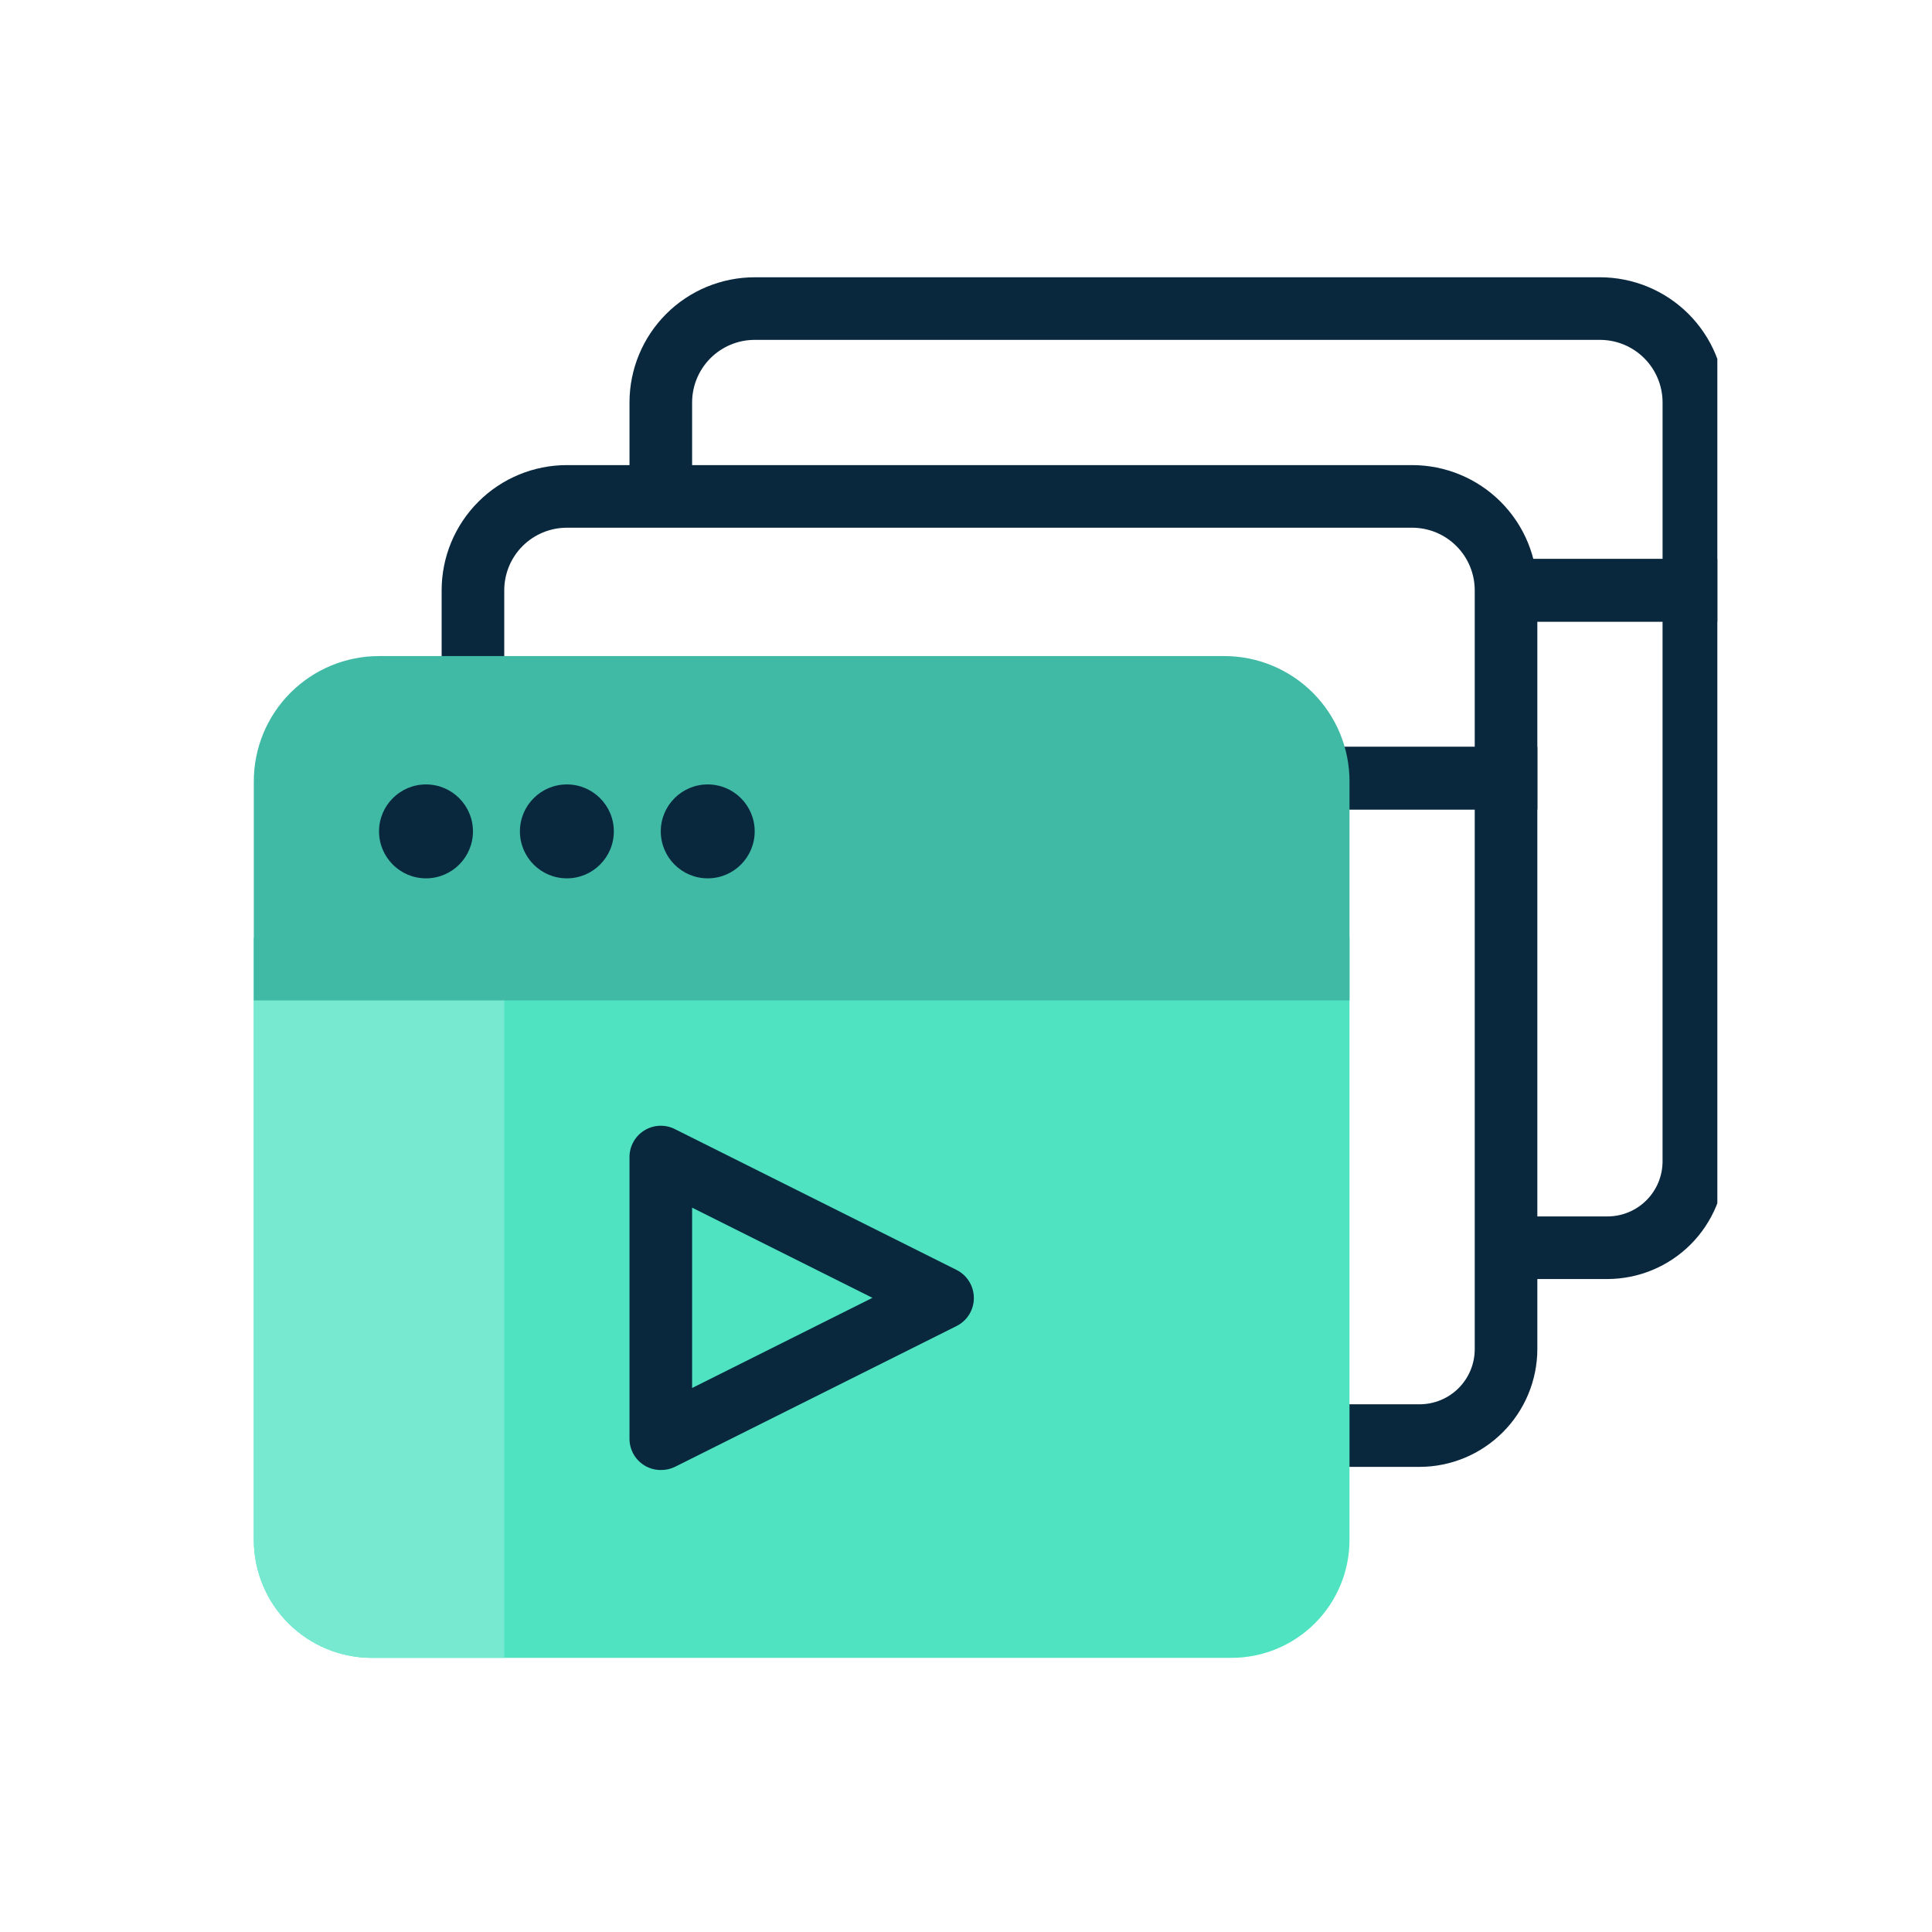
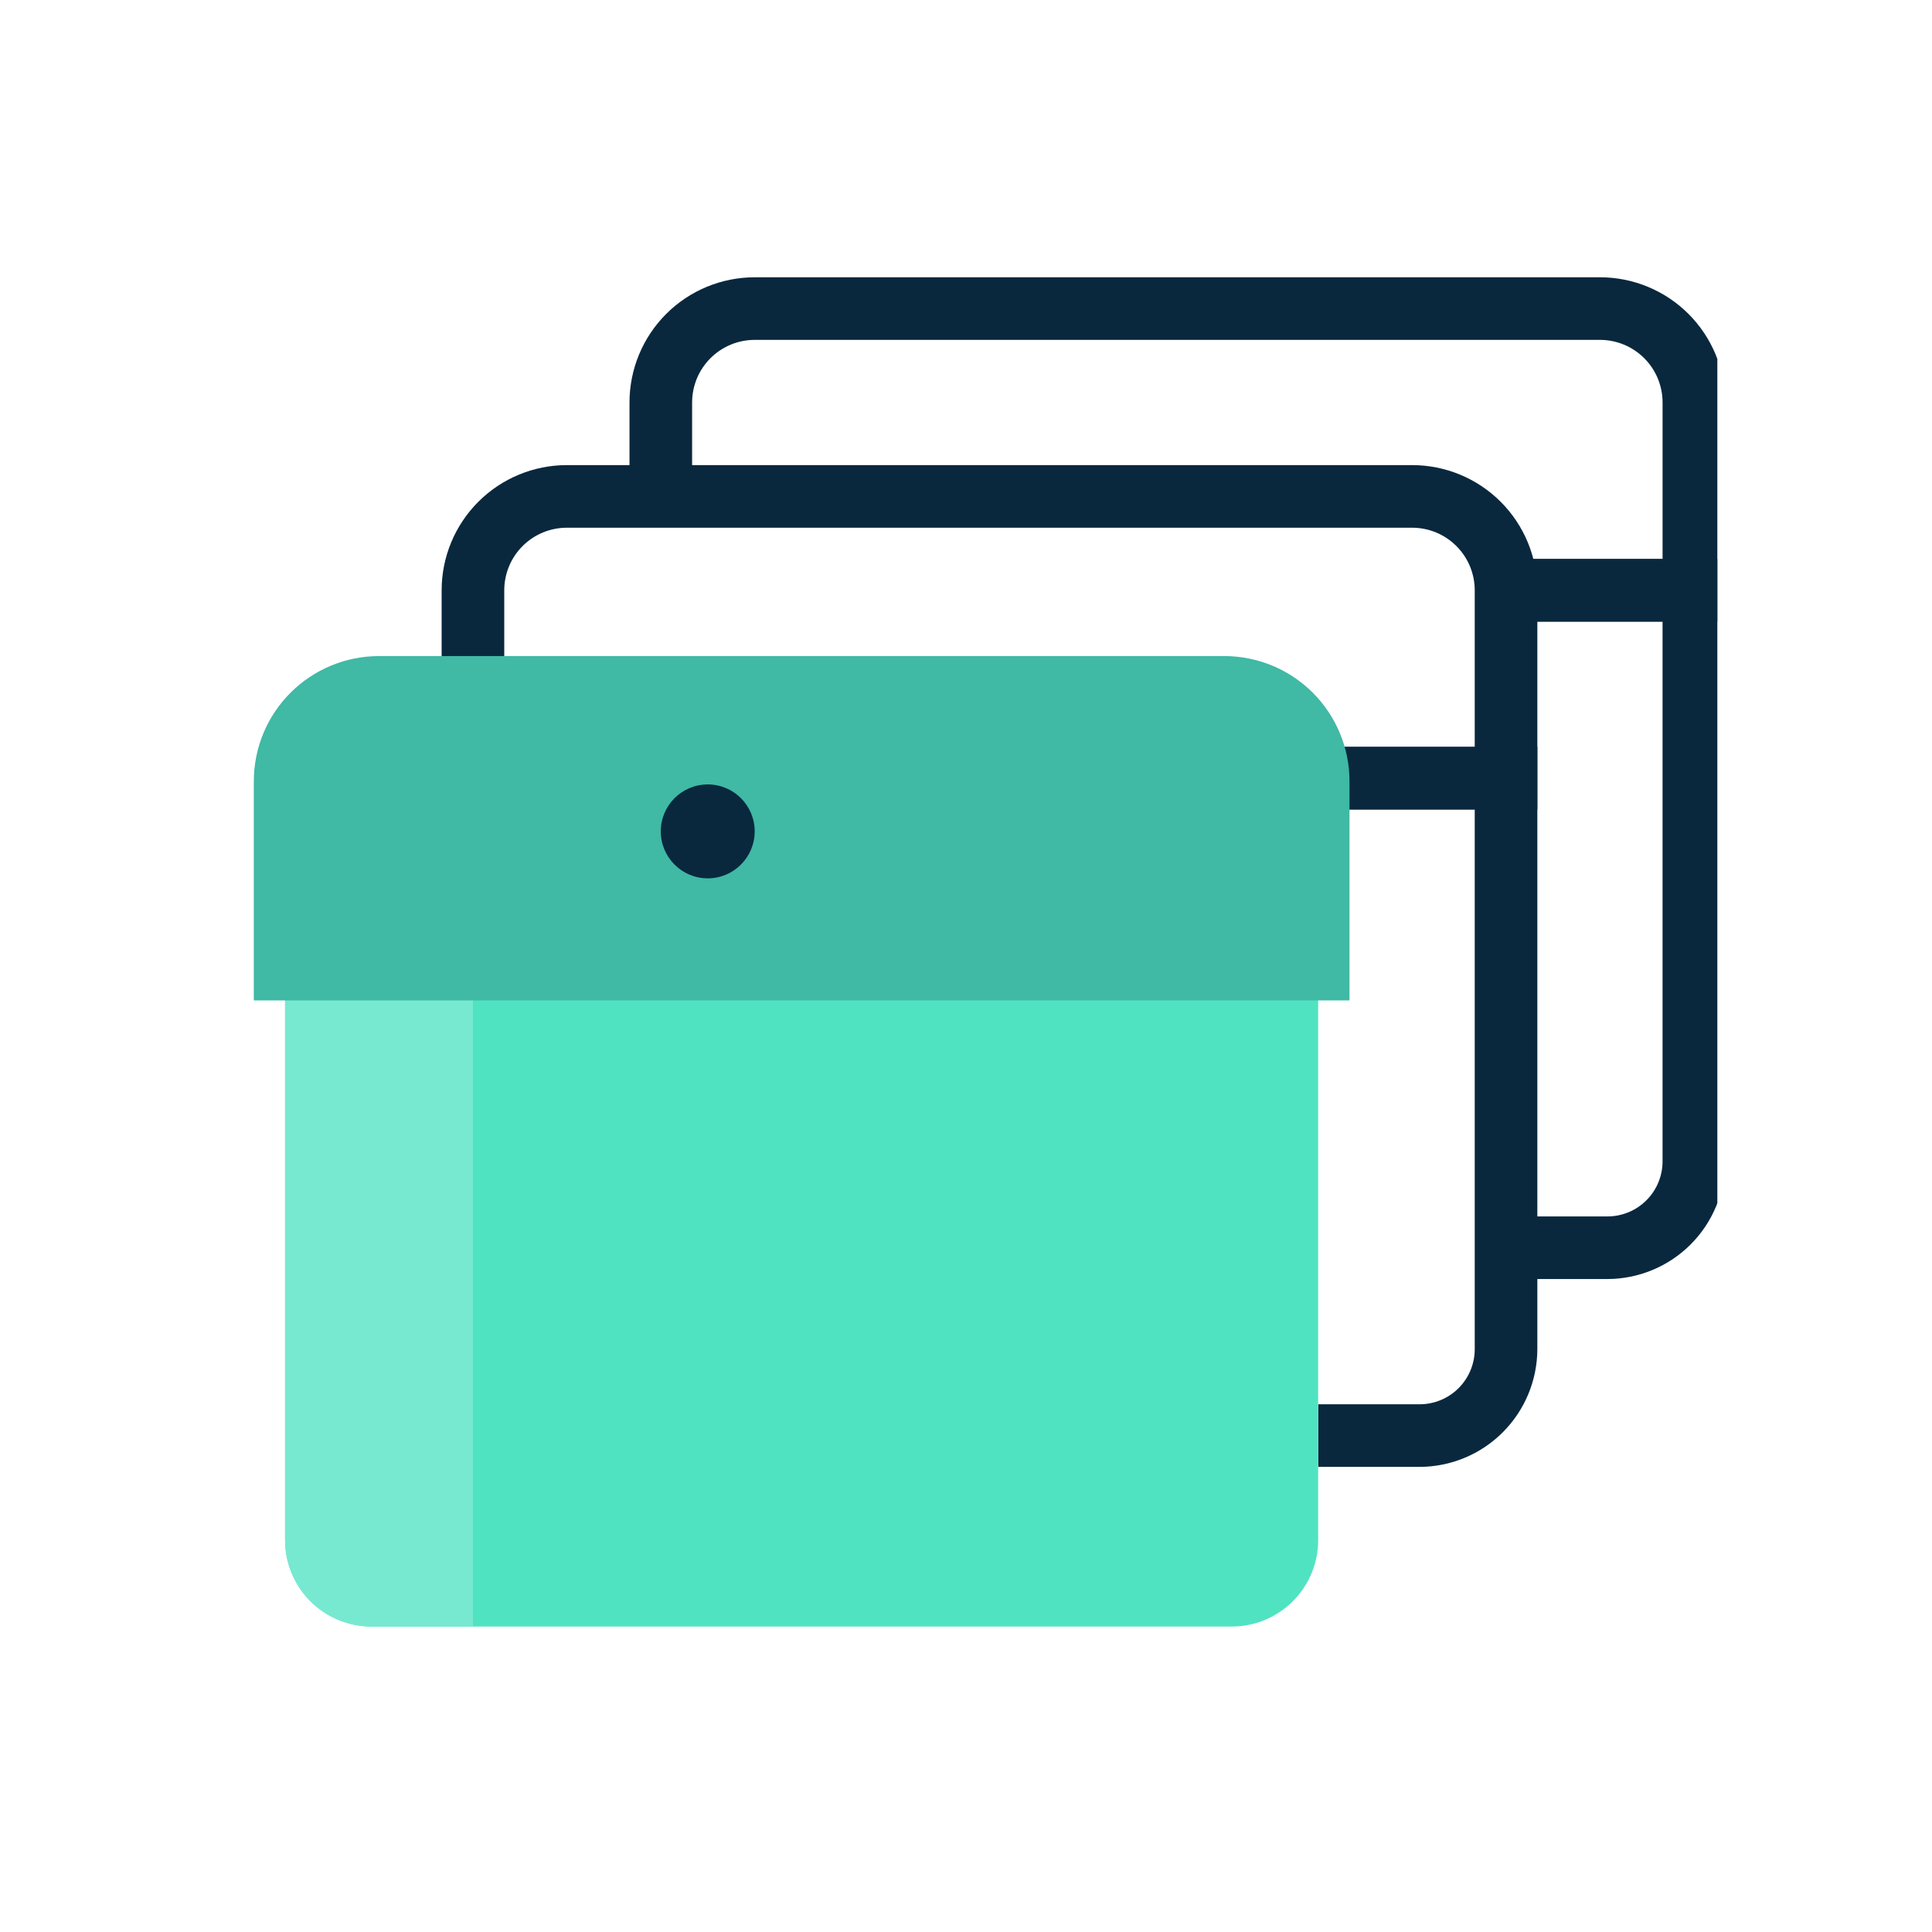
<svg xmlns="http://www.w3.org/2000/svg" width="110" height="110" viewBox="0 0 110 110" fill="none">
  <g clip-path="url(#clip0_502_16144)">
    <path d="M80.828 83.518H75.053V79.954H80.828C81.66 79.954 82.458 79.623 83.046 79.035C83.634 78.446 83.965 77.648 83.965 76.817V46.088H75.053V42.523H87.53V76.817C87.525 78.593 86.817 80.294 85.561 81.55C84.306 82.806 82.604 83.514 80.828 83.518Z" fill="#09283E" />
    <path d="M87.53 46.087H75.053V42.523H83.965V33.611C83.965 32.665 83.589 31.758 82.921 31.09C82.252 30.421 81.346 30.046 80.4 30.046H32.275C31.33 30.046 30.423 30.421 29.754 31.09C29.086 31.758 28.71 32.665 28.71 33.611V38.958H25.145V33.611C25.145 31.72 25.897 29.906 27.234 28.569C28.571 27.232 30.384 26.481 32.275 26.481H80.4C82.291 26.481 84.105 27.232 85.442 28.569C86.779 29.906 87.53 31.72 87.53 33.611V46.087Z" fill="#09283E" />
    <path d="M91.522 72.823H85.747V69.258H91.522C92.354 69.258 93.152 68.928 93.74 68.339C94.329 67.751 94.659 66.953 94.659 66.121V35.392H85.747V31.828H98.224V66.121C98.219 67.897 97.512 69.599 96.256 70.855C95 72.111 93.298 72.818 91.522 72.823Z" fill="#09283E" />
    <path d="M98.225 35.393H85.748V31.828H94.66V22.916C94.66 21.971 94.285 21.064 93.616 20.395C92.948 19.727 92.041 19.351 91.096 19.351H42.971C42.025 19.351 41.118 19.727 40.45 20.395C39.781 21.064 39.406 21.971 39.406 22.916V28.264H35.841V22.916C35.841 21.025 36.592 19.212 37.929 17.875C39.266 16.538 41.08 15.787 42.971 15.787H91.096C92.986 15.787 94.8 16.538 96.137 17.875C97.474 19.212 98.225 21.025 98.225 22.916V35.393Z" fill="#09283E" />
    <path d="M16.231 55.178H75.051V87.689C75.051 88.994 74.533 90.245 73.61 91.168C72.687 92.091 71.436 92.609 70.131 92.609H21.151C19.846 92.609 18.595 92.091 17.672 91.168C16.75 90.245 16.231 88.994 16.231 87.689V55.178Z" fill="#50E3C2" />
-     <path d="M70.134 94.391H21.153C19.377 94.387 17.675 93.679 16.419 92.423C15.164 91.167 14.456 89.466 14.451 87.689V53.396H76.835V87.689C76.831 89.466 76.123 91.167 74.867 92.423C73.612 93.679 71.91 94.387 70.134 94.391ZM18.016 56.961V87.689C18.016 88.522 18.346 89.319 18.935 89.908C19.523 90.496 20.321 90.826 21.153 90.826H70.134C70.966 90.826 71.763 90.496 72.352 89.908C72.94 89.319 73.271 88.522 73.271 87.689V56.961H18.016Z" fill="#50E3C2" />
-     <path d="M37.623 83.696C37.289 83.697 36.962 83.605 36.679 83.429C36.422 83.268 36.21 83.045 36.063 82.78C35.917 82.515 35.84 82.217 35.841 81.914V65.872C35.842 65.568 35.92 65.27 36.069 65.005C36.218 64.74 36.432 64.517 36.691 64.359C36.95 64.2 37.245 64.109 37.549 64.097C37.852 64.084 38.154 64.149 38.425 64.286L54.467 72.307C54.761 72.455 55.008 72.681 55.181 72.962C55.354 73.242 55.446 73.564 55.447 73.893C55.45 74.225 55.359 74.552 55.186 74.835C55.013 75.118 54.764 75.348 54.467 75.497L38.425 83.518C38.175 83.639 37.901 83.7 37.623 83.696ZM39.406 68.76V79.026L49.672 73.893L39.406 68.76Z" fill="#09283E" />
    <path d="M26.926 92.609V55.178H16.231V87.689C16.236 88.993 16.756 90.241 17.677 91.163C18.599 92.084 19.848 92.604 21.151 92.609H26.926Z" fill="#77E9D0" />
-     <path d="M28.71 94.391H21.153C19.377 94.387 17.675 93.679 16.419 92.423C15.164 91.167 14.456 89.466 14.451 87.689V53.396H28.71V94.391ZM18.016 56.961V87.689C18.016 88.522 18.346 89.319 18.935 89.908C19.523 90.496 20.321 90.826 21.153 90.826H25.146V56.961H18.016Z" fill="#77E9D0" />
    <path d="M21.579 39.136H69.704C71.122 39.136 72.482 39.7 73.485 40.702C74.487 41.705 75.051 43.065 75.051 44.483V55.178H16.231V44.483C16.231 43.065 16.795 41.705 17.798 40.702C18.8 39.7 20.16 39.136 21.579 39.136Z" fill="#40B9A5" />
    <path d="M76.835 56.961H14.451V44.484C14.451 42.593 15.202 40.779 16.539 39.442C17.877 38.105 19.69 37.354 21.581 37.354H69.706C71.597 37.354 73.41 38.105 74.747 39.442C76.084 40.779 76.835 42.593 76.835 44.484V56.961ZM18.016 53.396H73.271V44.484C73.271 43.538 72.895 42.632 72.227 41.963C71.558 41.294 70.651 40.919 69.706 40.919H21.581C20.635 40.919 19.729 41.294 19.06 41.963C18.392 42.632 18.016 43.538 18.016 44.484V53.396Z" fill="#40B9A5" />
-     <path d="M24.255 50.009C25.731 50.009 26.928 48.812 26.928 47.335C26.928 45.859 25.731 44.662 24.255 44.662C22.778 44.662 21.581 45.859 21.581 47.335C21.581 48.812 22.778 50.009 24.255 50.009Z" fill="#09283E" />
-     <path d="M32.275 50.009C33.752 50.009 34.949 48.812 34.949 47.335C34.949 45.859 33.752 44.662 32.275 44.662C30.799 44.662 29.602 45.859 29.602 47.335C29.602 48.812 30.799 50.009 32.275 50.009Z" fill="#09283E" />
    <path d="M40.296 50.009C41.772 50.009 42.969 48.812 42.969 47.335C42.969 45.859 41.772 44.662 40.296 44.662C38.819 44.662 37.622 45.859 37.622 47.335C37.622 48.812 38.819 50.009 40.296 50.009Z" fill="#09283E" />
  </g>
  <defs>
    <clipPath id="clip0_502_16144">
      <rect width="85.556" height="85.556" fill="white" transform="translate(12.222 12.222)" />
    </clipPath>
  </defs>
</svg>